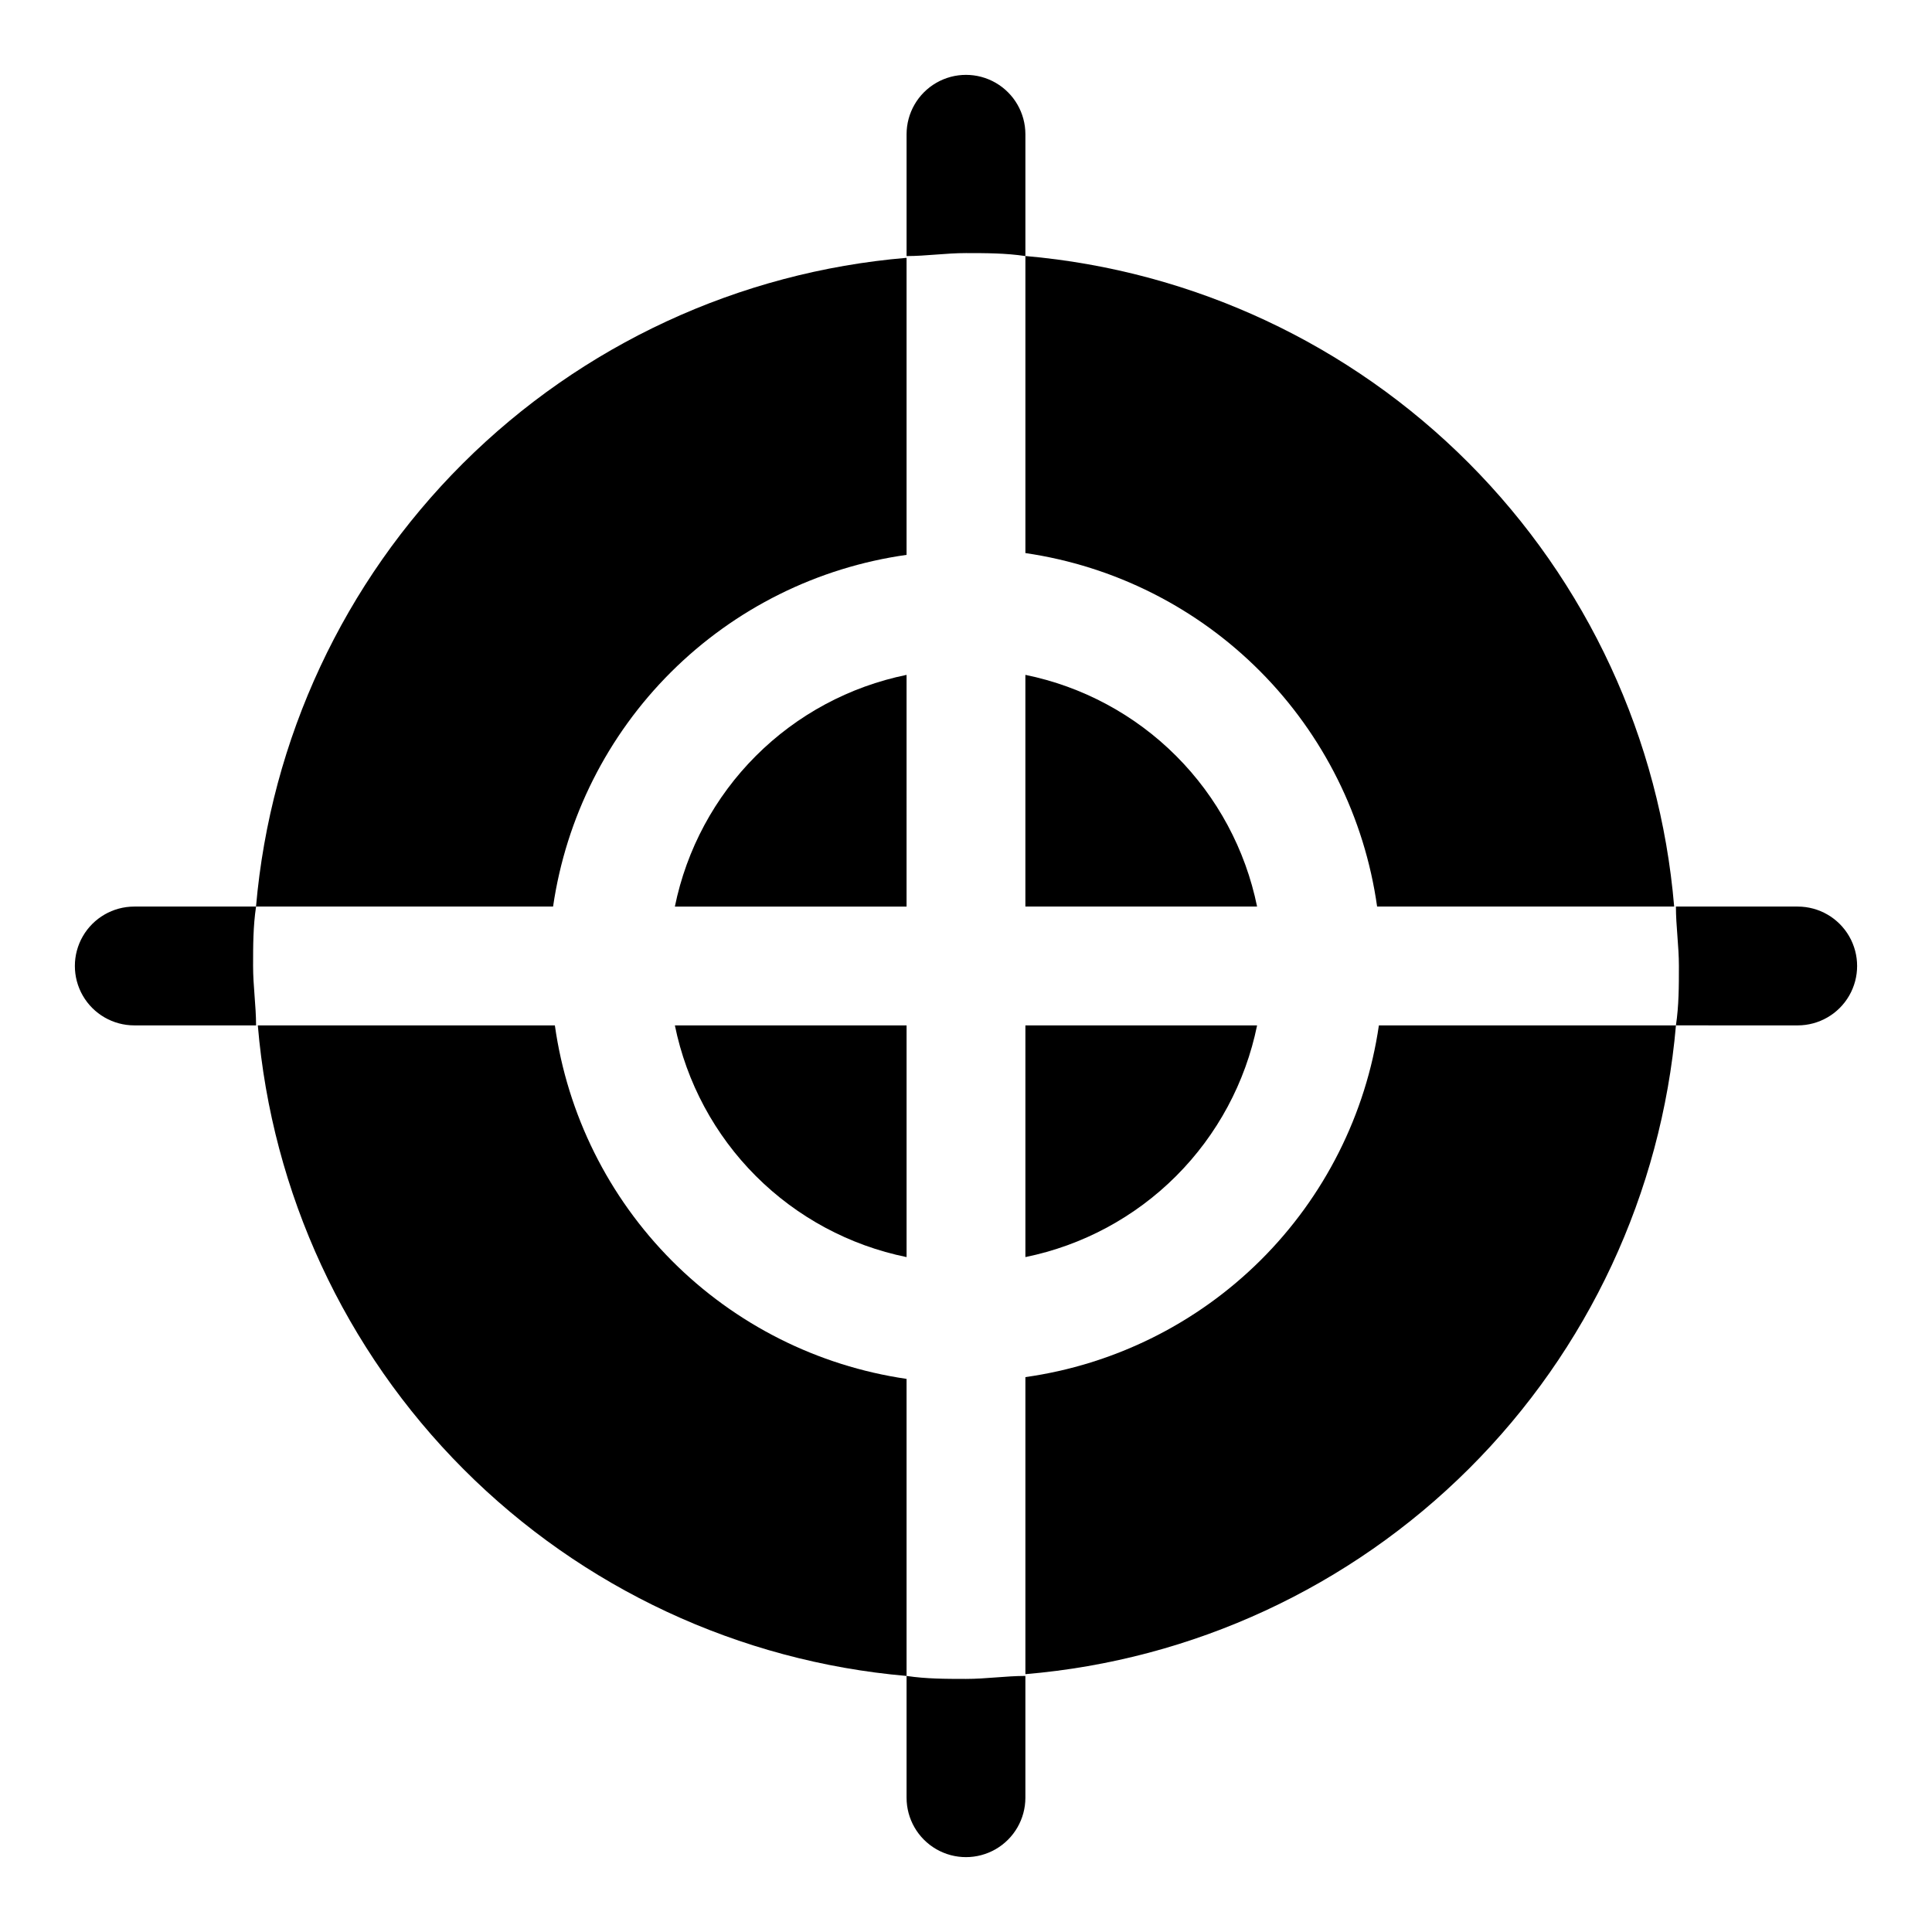
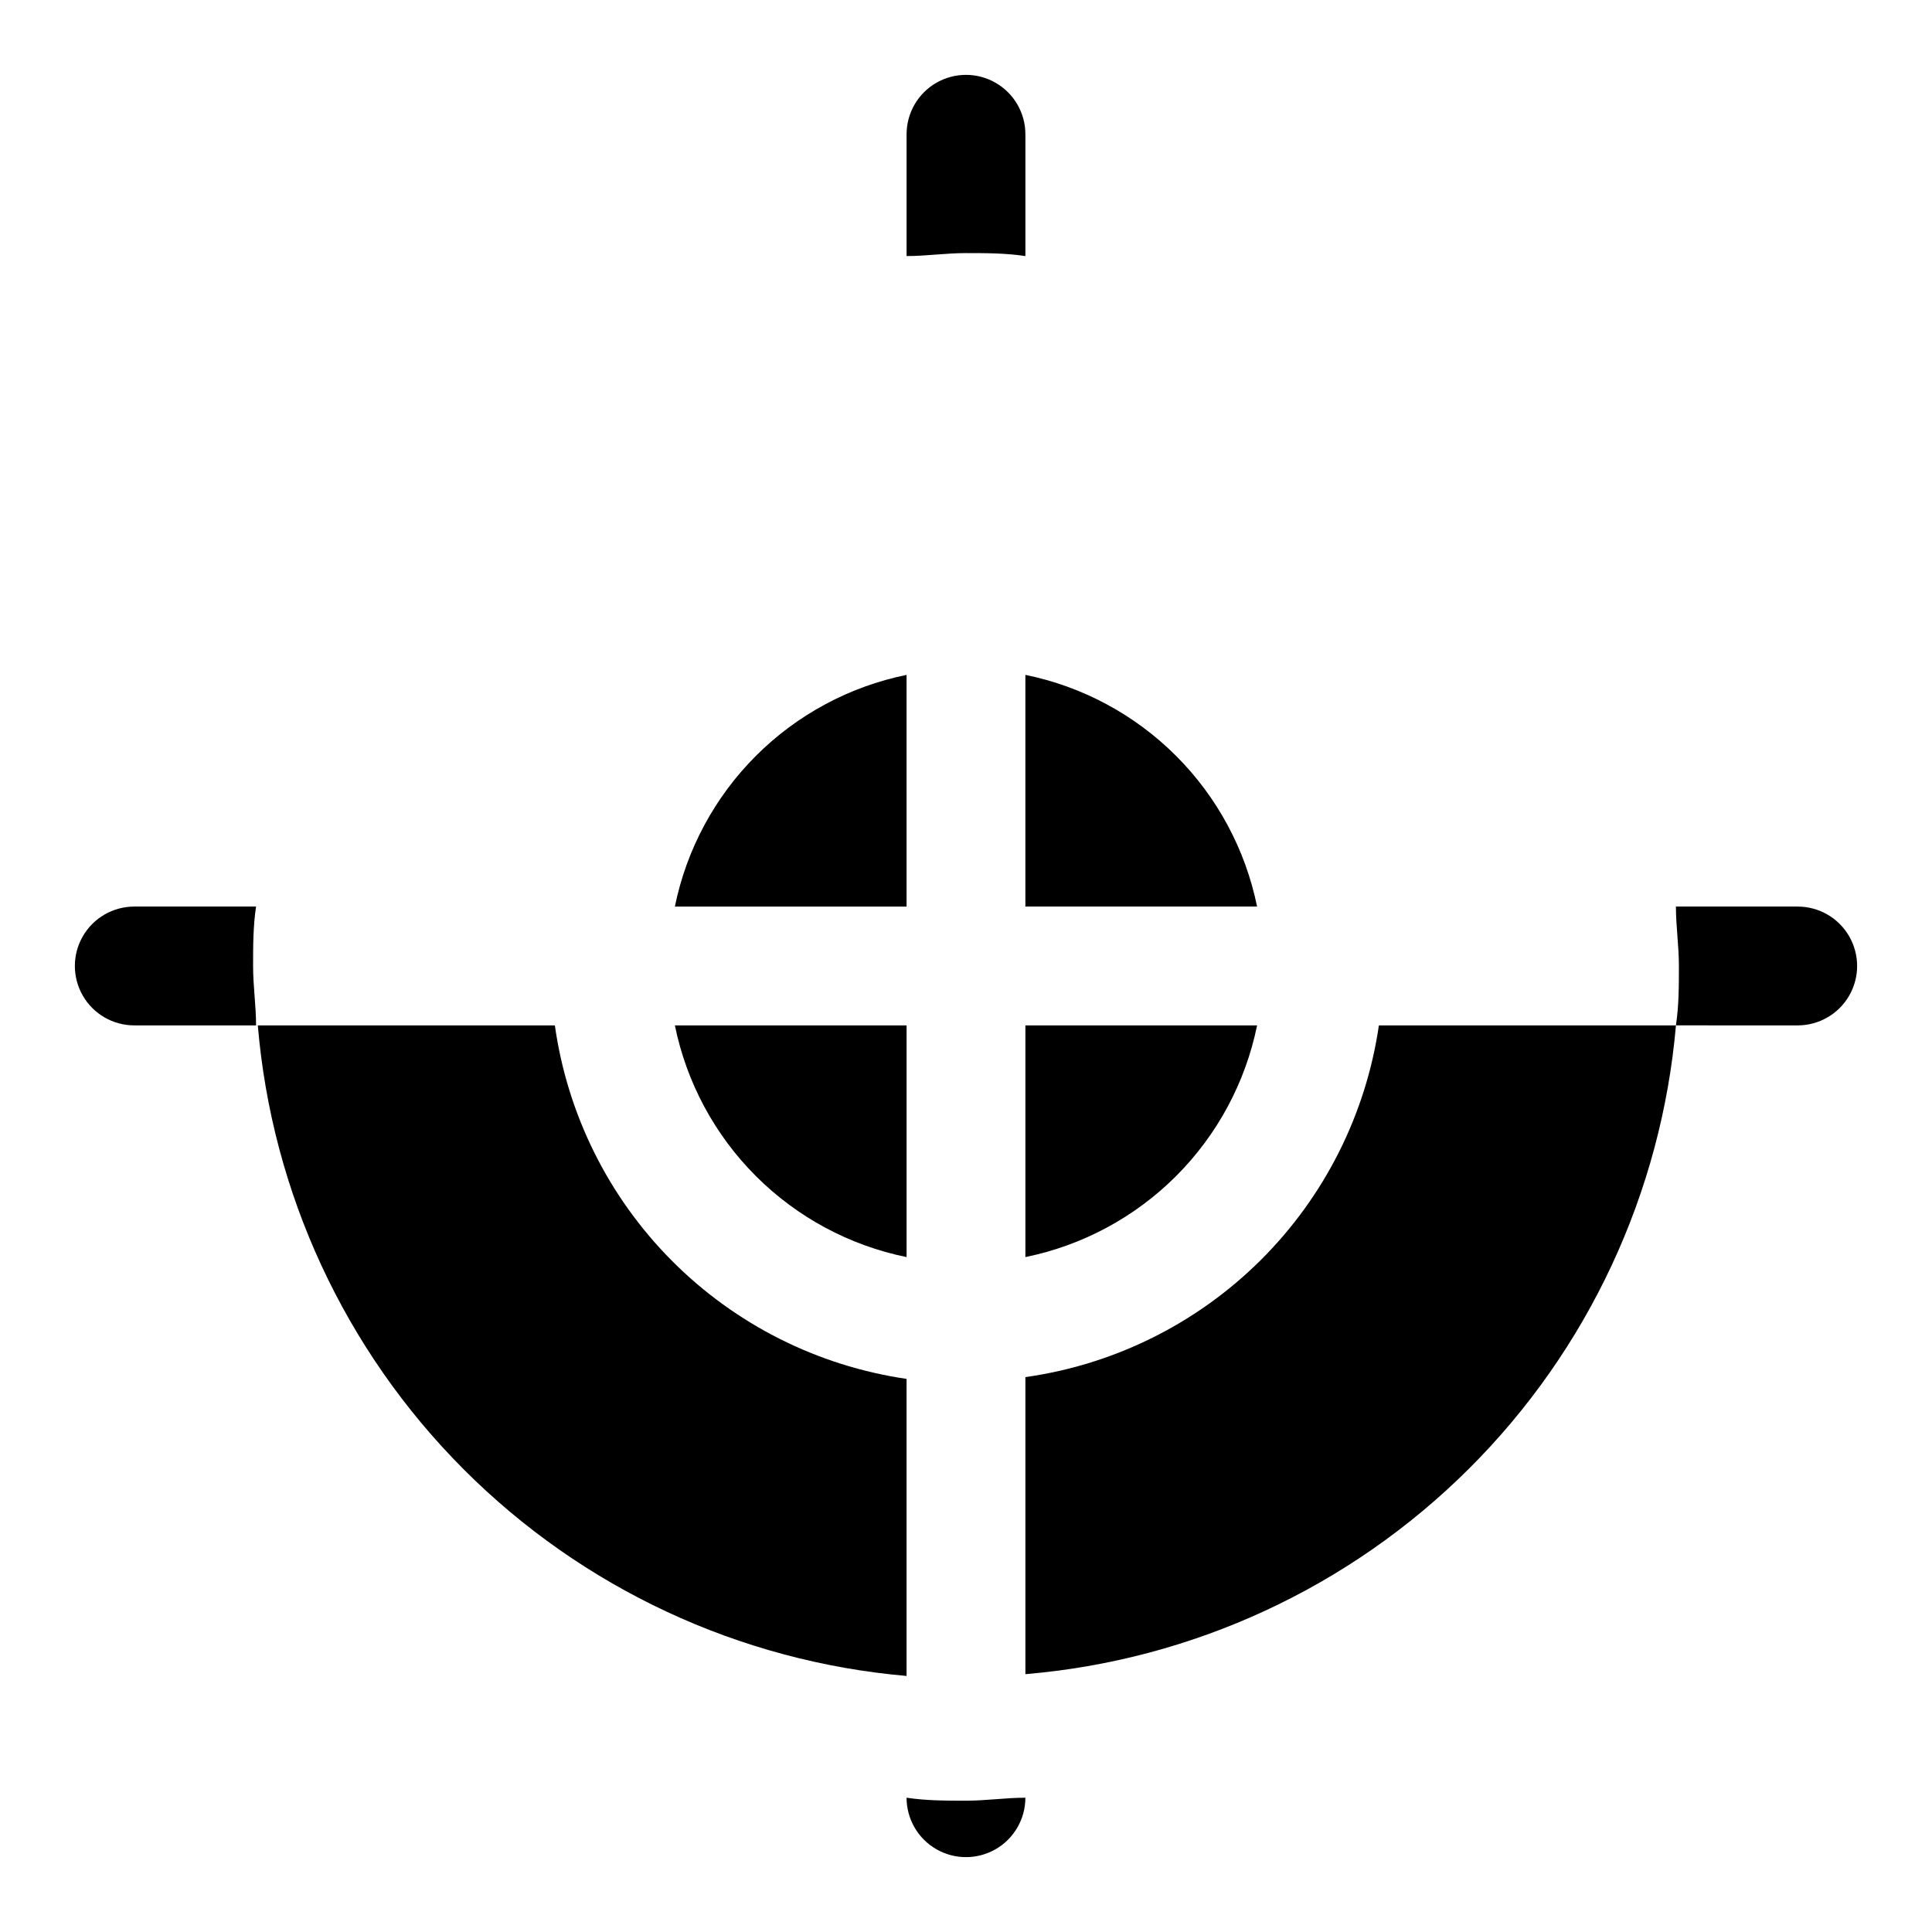
<svg xmlns="http://www.w3.org/2000/svg" fill="#000000" width="800px" height="800px" version="1.1" viewBox="144 144 512 512">
  <g>
-     <path d="m384.25 588.14v32.273c0 5.625 3 10.824 7.871 13.637s10.875 2.812 15.746 0 7.871-8.012 7.871-13.637v-32.273c-5.195 0-10.391 0.789-15.742 0.789-5.356-0.004-10.551-0.004-15.746-0.789z" />
+     <path d="m384.25 588.14v32.273c0 5.625 3 10.824 7.871 13.637s10.875 2.812 15.746 0 7.871-8.012 7.871-13.637c-5.195 0-10.391 0.789-15.742 0.789-5.356-0.004-10.551-0.004-15.746-0.789z" />
    <path d="m620.41 384.25h-32.273c0 5.195 0.789 10.391 0.789 15.742 0 5.352 0 10.547-0.789 15.742l32.273 0.004c5.625 0 10.824-3 13.637-7.871s2.812-10.875 0-15.746-8.012-7.871-13.637-7.871z" />
    <path d="m415.74 211.86v-32.273c0-5.625-3-10.824-7.871-13.637s-10.875-2.812-15.746 0-7.871 8.012-7.871 13.637v32.273c5.195 0 10.391-0.789 15.742-0.789 5.356 0.004 10.551 0.004 15.746 0.789z" />
    <path d="m211.86 384.25h-32.273c-5.625 0-10.824 3-13.637 7.871s-2.812 10.875 0 15.746 8.012 7.871 13.637 7.871h32.273c0-5.195-0.789-10.391-0.789-15.742 0.004-5.356 0.004-10.551 0.789-15.746z" />
-     <path d="m508.95 384.25h78.719c-3.731-44.395-23.031-86.039-54.488-117.59-31.461-31.543-73.055-50.957-117.44-54.812v78.723c23.574 3.441 45.398 14.43 62.199 31.32 16.805 16.887 27.684 38.766 31.008 62.355z" />
    <path d="m322.85 415.74c3.086 15.129 10.551 29.016 21.469 39.934 10.918 10.918 24.805 18.383 39.934 21.469v-61.402z" />
    <path d="m415.74 477.14c15.129-3.086 29.016-10.551 39.934-21.469s18.383-24.805 21.469-39.934h-61.402z" />
    <path d="m384.25 322.85c-15.129 3.086-29.016 10.551-39.934 21.469-10.918 10.918-18.383 24.805-21.469 39.934h61.402z" />
    <path d="m477.14 384.25c-3.086-15.129-10.551-29.016-21.469-39.934-10.918-10.918-24.805-18.383-39.934-21.469v61.402z" />
    <path d="m291.05 415.74h-78.723c3.734 44.395 23.031 86.043 54.492 117.59 31.457 31.547 73.051 50.957 117.43 54.812v-78.723c-23.574-3.441-45.395-14.43-62.199-31.316-16.805-16.891-27.68-38.77-31.004-62.359z" />
    <path d="m415.74 508.95v78.719c44.395-3.731 86.043-23.031 117.59-54.488 31.547-31.461 50.957-73.055 54.812-117.44h-78.723c-3.441 23.574-14.43 45.398-31.316 62.199-16.891 16.805-38.77 27.684-62.359 31.008z" />
-     <path d="m384.25 291.05v-78.723c-44.395 3.734-86.039 23.031-117.59 54.492-31.543 31.457-50.957 73.051-54.812 117.43h78.723c3.441-23.574 14.43-45.395 31.32-62.199 16.887-16.805 38.766-27.68 62.355-31.004z" />
  </g>
</svg>